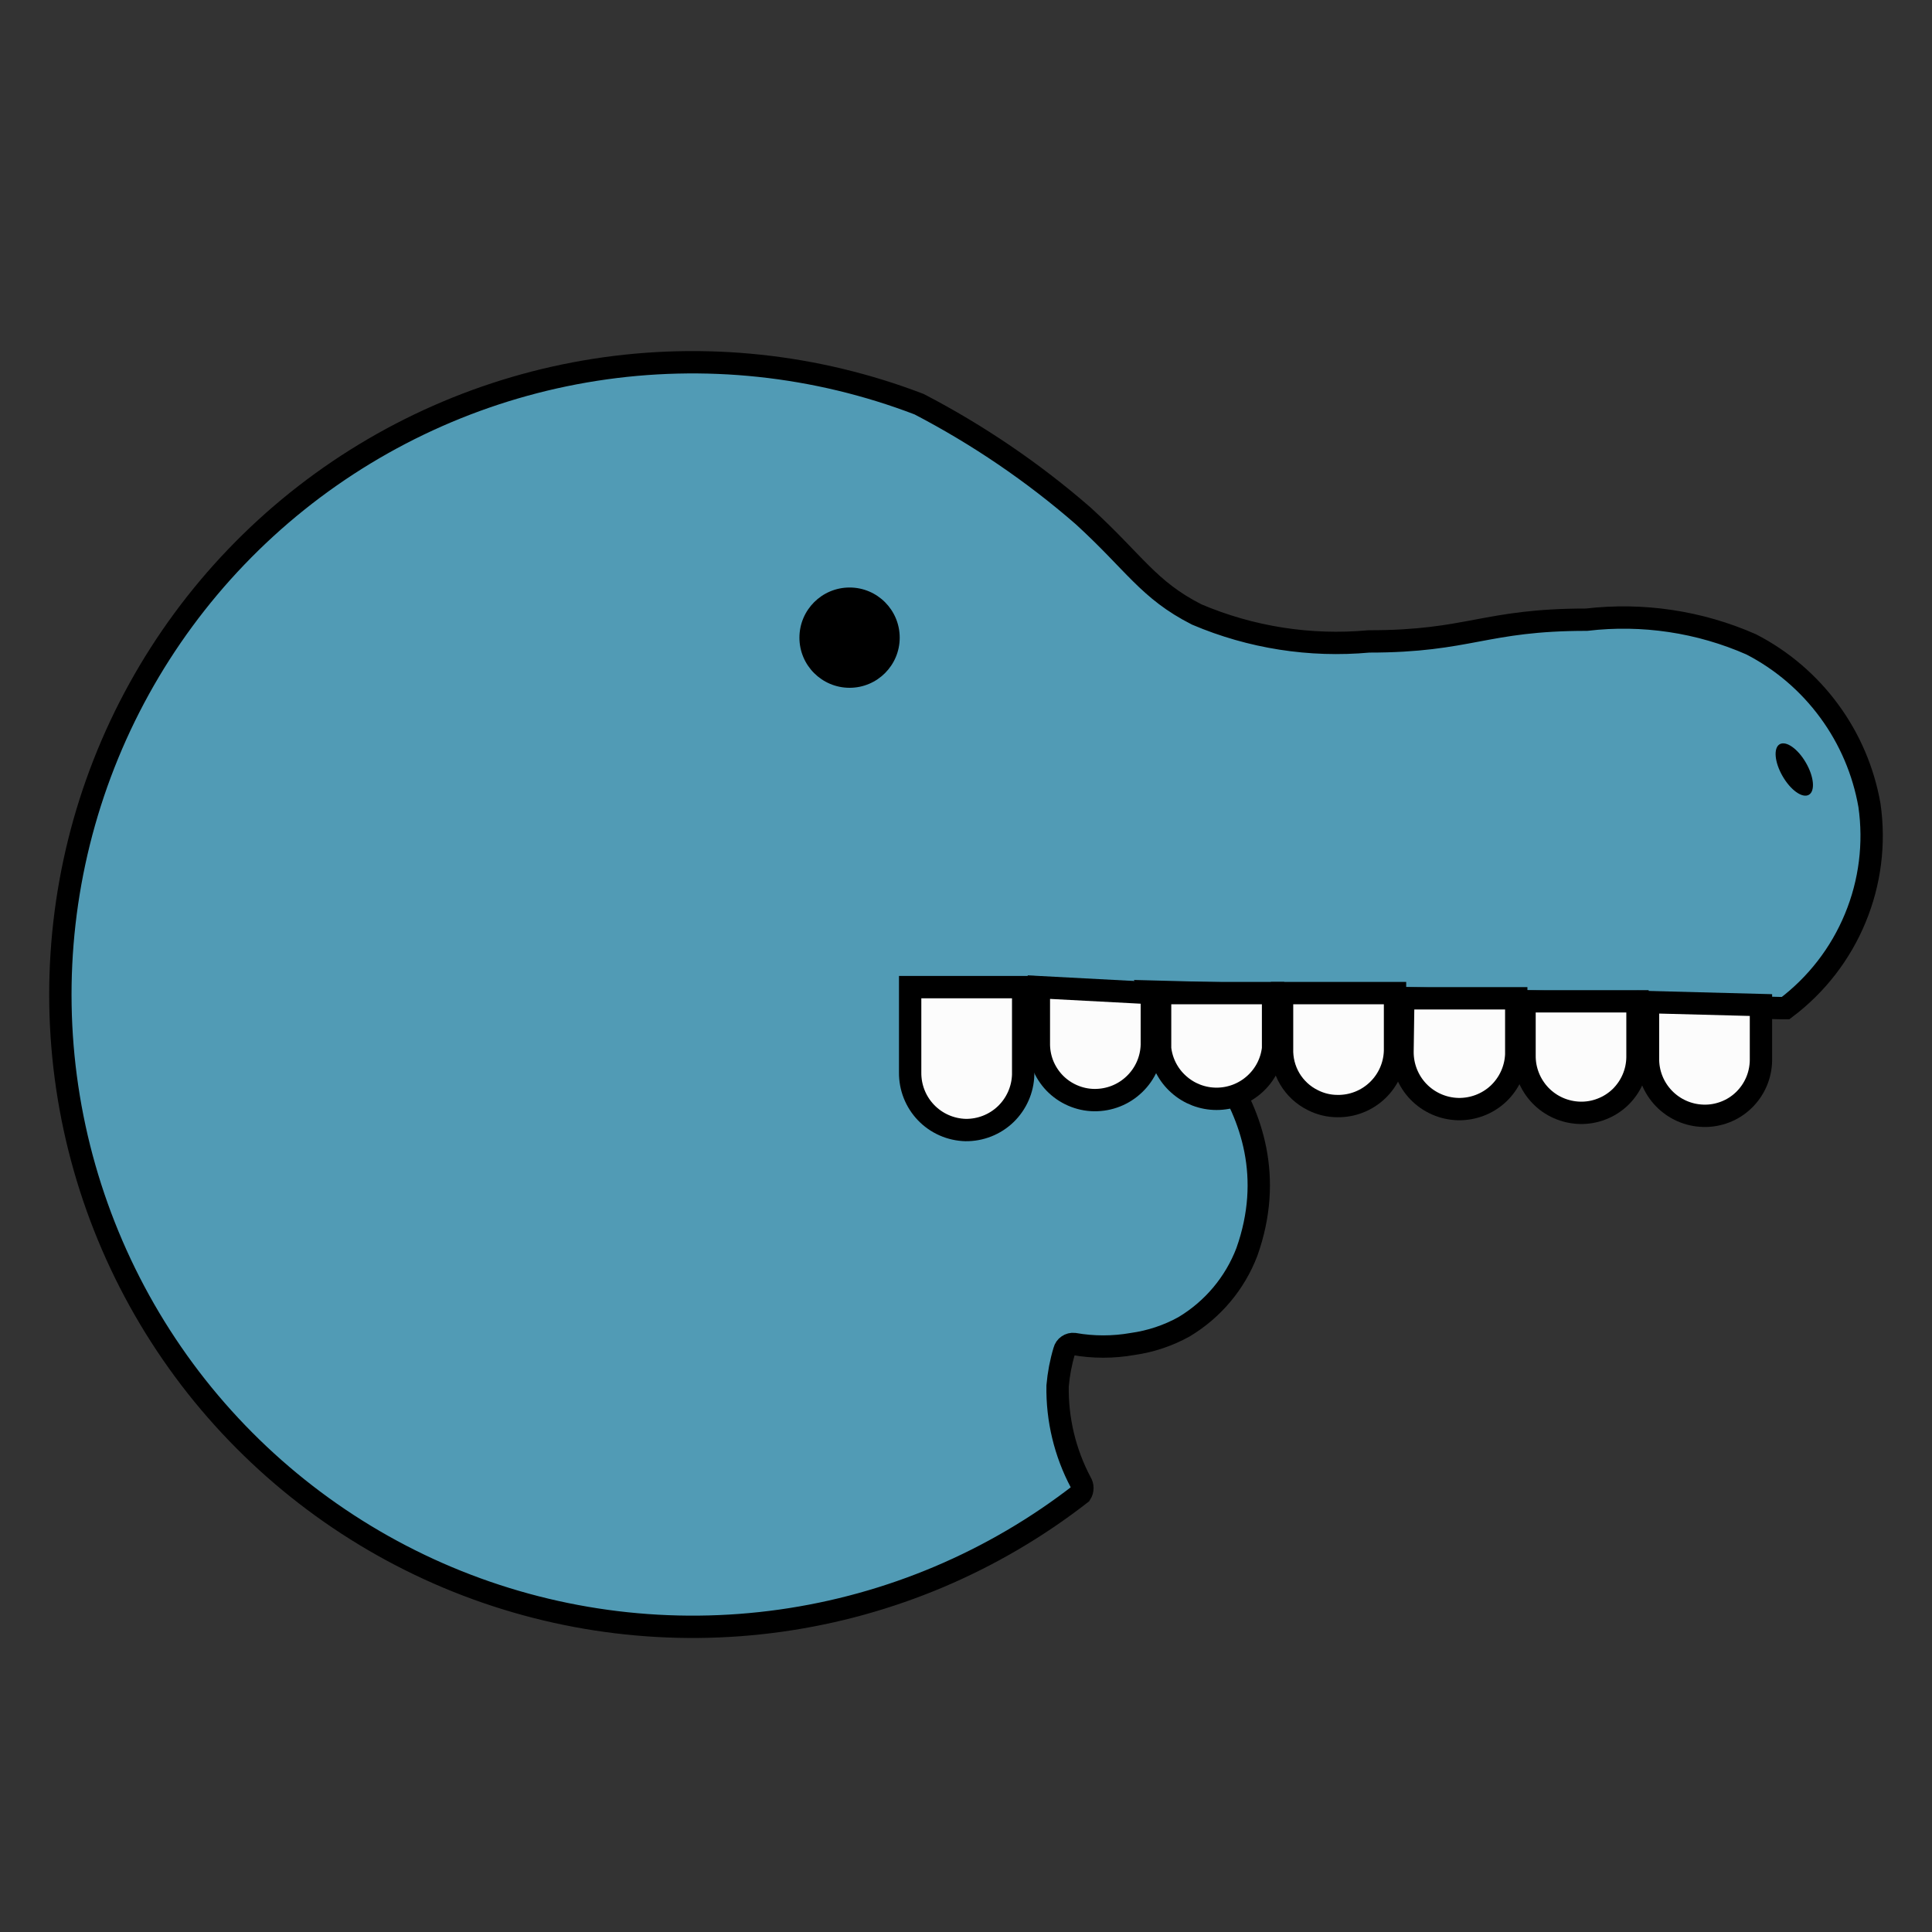
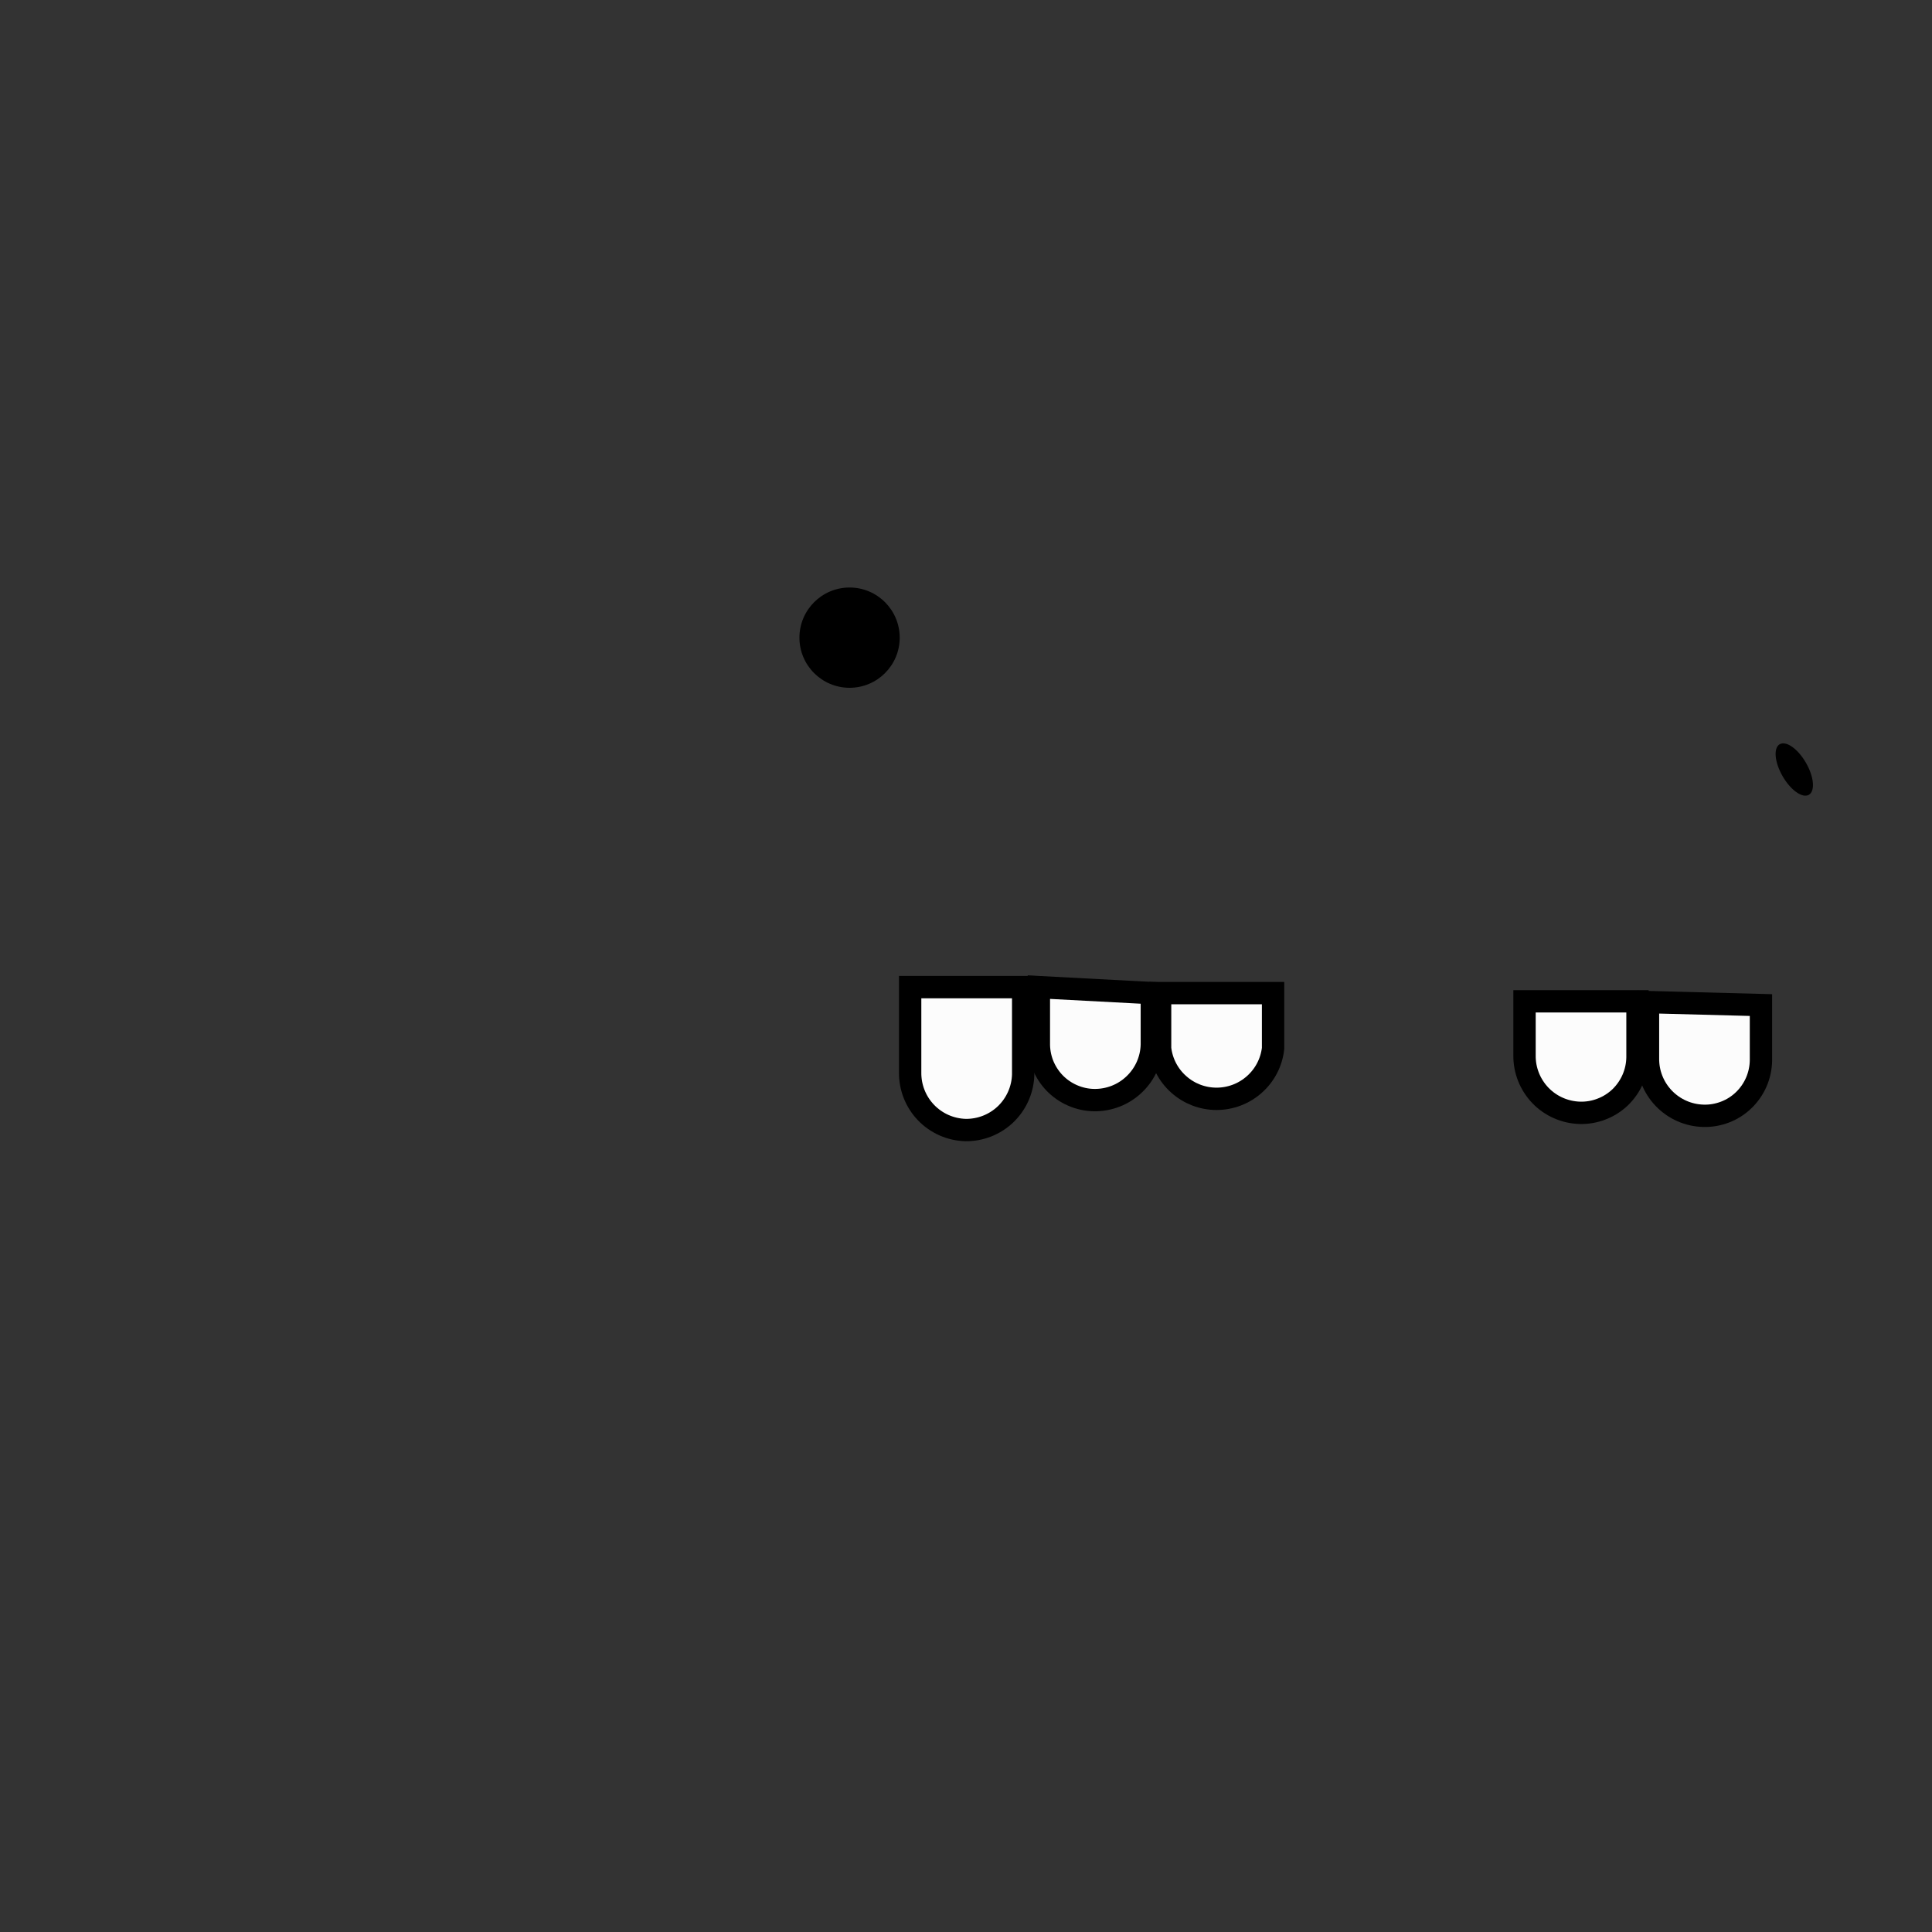
<svg xmlns="http://www.w3.org/2000/svg" width="32" height="32" viewBox="0 0 32 32" fill="none">
  <rect x="0" y="0" width="32" height="32" fill="#333333" stroke="none" />
-   <path d="M30.964 13.338C30.865 12.773 30.637 12.238 30.297 11.776C29.958 11.314 29.516 10.936 29.006 10.673C28.15 10.296 27.208 10.155 26.279 10.264C24.581 10.264 24.346 10.624 22.673 10.624C21.7 10.713 20.721 10.56 19.822 10.178V10.178C19.017 9.769 18.793 9.322 17.938 8.542C17.109 7.821 16.198 7.202 15.224 6.695V6.695C13.516 6.04 11.666 5.843 9.858 6.125C8.051 6.407 6.349 7.158 4.921 8.302C3.494 9.447 2.391 10.945 1.723 12.648C1.055 14.351 0.845 16.2 1.113 18.009C1.382 19.819 2.12 21.527 3.253 22.963C4.387 24.398 5.877 25.512 7.575 26.193C9.274 26.874 11.12 27.098 12.932 26.843C14.744 26.588 16.457 25.863 17.901 24.74C17.919 24.712 17.928 24.68 17.928 24.647C17.928 24.614 17.919 24.582 17.901 24.554V24.554C17.64 24.062 17.508 23.512 17.517 22.955C17.534 22.758 17.571 22.563 17.628 22.373C17.637 22.338 17.658 22.307 17.688 22.287C17.718 22.266 17.754 22.257 17.79 22.261C18.109 22.317 18.436 22.317 18.756 22.261C19.056 22.219 19.346 22.123 19.611 21.976C20.087 21.691 20.454 21.255 20.652 20.737C21.532 18.258 19.19 16.659 19.078 16.424L21.917 16.498L29.477 16.697H29.576C30.087 16.312 30.485 15.798 30.729 15.207C30.974 14.616 31.055 13.971 30.964 13.338V13.338Z" fill="#519BB5" stroke="black" stroke-width="0.37" stroke-miterlimit="10" />
  <path d="M29.961 13.164C30.067 13.102 30.046 12.865 29.912 12.634C29.779 12.403 29.584 12.265 29.477 12.327C29.371 12.389 29.392 12.626 29.526 12.857C29.659 13.088 29.854 13.226 29.961 13.164Z" fill="black" />
  <path d="M15.075 17.762C15.072 18.01 15.166 18.249 15.338 18.428C15.51 18.607 15.745 18.71 15.992 18.717C16.24 18.72 16.479 18.626 16.658 18.454C16.836 18.282 16.94 18.047 16.947 17.8V16.35H15.075V17.762Z" fill="#FCFCFC" stroke="black" stroke-width="0.37" stroke-miterlimit="10" />
  <path d="M17.207 16.35V17.267C17.204 17.39 17.225 17.512 17.269 17.627C17.314 17.742 17.381 17.847 17.466 17.936C17.551 18.024 17.653 18.095 17.766 18.144C17.879 18.193 18.001 18.22 18.124 18.221V18.221C18.372 18.224 18.611 18.13 18.789 17.958C18.968 17.787 19.072 17.552 19.078 17.304V16.449L17.207 16.35Z" fill="#FCFCFC" stroke="black" stroke-width="0.37" stroke-miterlimit="10" />
  <path d="M19.215 16.449V17.366C19.241 17.596 19.351 17.808 19.524 17.961C19.696 18.115 19.919 18.2 20.15 18.2C20.381 18.2 20.605 18.115 20.777 17.961C20.95 17.808 21.06 17.596 21.086 17.366V16.449H19.215Z" fill="#FCFCFC" stroke="black" stroke-width="0.37" stroke-miterlimit="10" />
-   <path d="M21.88 16.449H21.235V17.366C21.229 17.542 21.273 17.717 21.363 17.869C21.453 18.02 21.585 18.143 21.743 18.221C21.87 18.286 22.01 18.32 22.152 18.32C22.4 18.324 22.639 18.229 22.817 18.058C22.996 17.886 23.1 17.651 23.106 17.403V16.449H21.88Z" fill="#FCFCFC" stroke="black" stroke-width="0.37" stroke-miterlimit="10" />
-   <path d="M23.23 17.415C23.227 17.663 23.321 17.902 23.493 18.081C23.665 18.259 23.9 18.363 24.147 18.37V18.37C24.395 18.376 24.636 18.285 24.817 18.116C24.997 17.946 25.104 17.713 25.114 17.465V16.535H23.243L23.23 17.415Z" fill="#FCFCFC" stroke="black" stroke-width="0.37" stroke-miterlimit="10" />
  <path d="M25.251 17.477C25.247 17.725 25.342 17.964 25.513 18.143C25.685 18.322 25.92 18.425 26.168 18.432C26.291 18.435 26.413 18.414 26.528 18.369C26.643 18.325 26.748 18.258 26.837 18.173C26.925 18.087 26.996 17.985 27.045 17.872C27.094 17.759 27.12 17.638 27.122 17.515V16.585H25.251V17.477Z" fill="#FCFCFC" stroke="black" stroke-width="0.37" stroke-miterlimit="10" />
  <path d="M27.296 16.598V17.527C27.292 17.775 27.387 18.014 27.558 18.192C27.73 18.371 27.965 18.475 28.213 18.481C28.336 18.485 28.458 18.463 28.573 18.419C28.688 18.375 28.793 18.308 28.882 18.222C28.97 18.137 29.041 18.035 29.09 17.922C29.139 17.809 29.165 17.687 29.167 17.564V16.647L27.296 16.598Z" fill="#FCFCFC" stroke="black" stroke-width="0.37" stroke-miterlimit="10" />
  <path d="M14.072 11.392C14.53 11.392 14.902 11.02 14.902 10.562C14.902 10.103 14.53 9.731 14.072 9.731C13.613 9.731 13.241 10.103 13.241 10.562C13.241 11.02 13.613 11.392 14.072 11.392Z" fill="black" />
</svg>